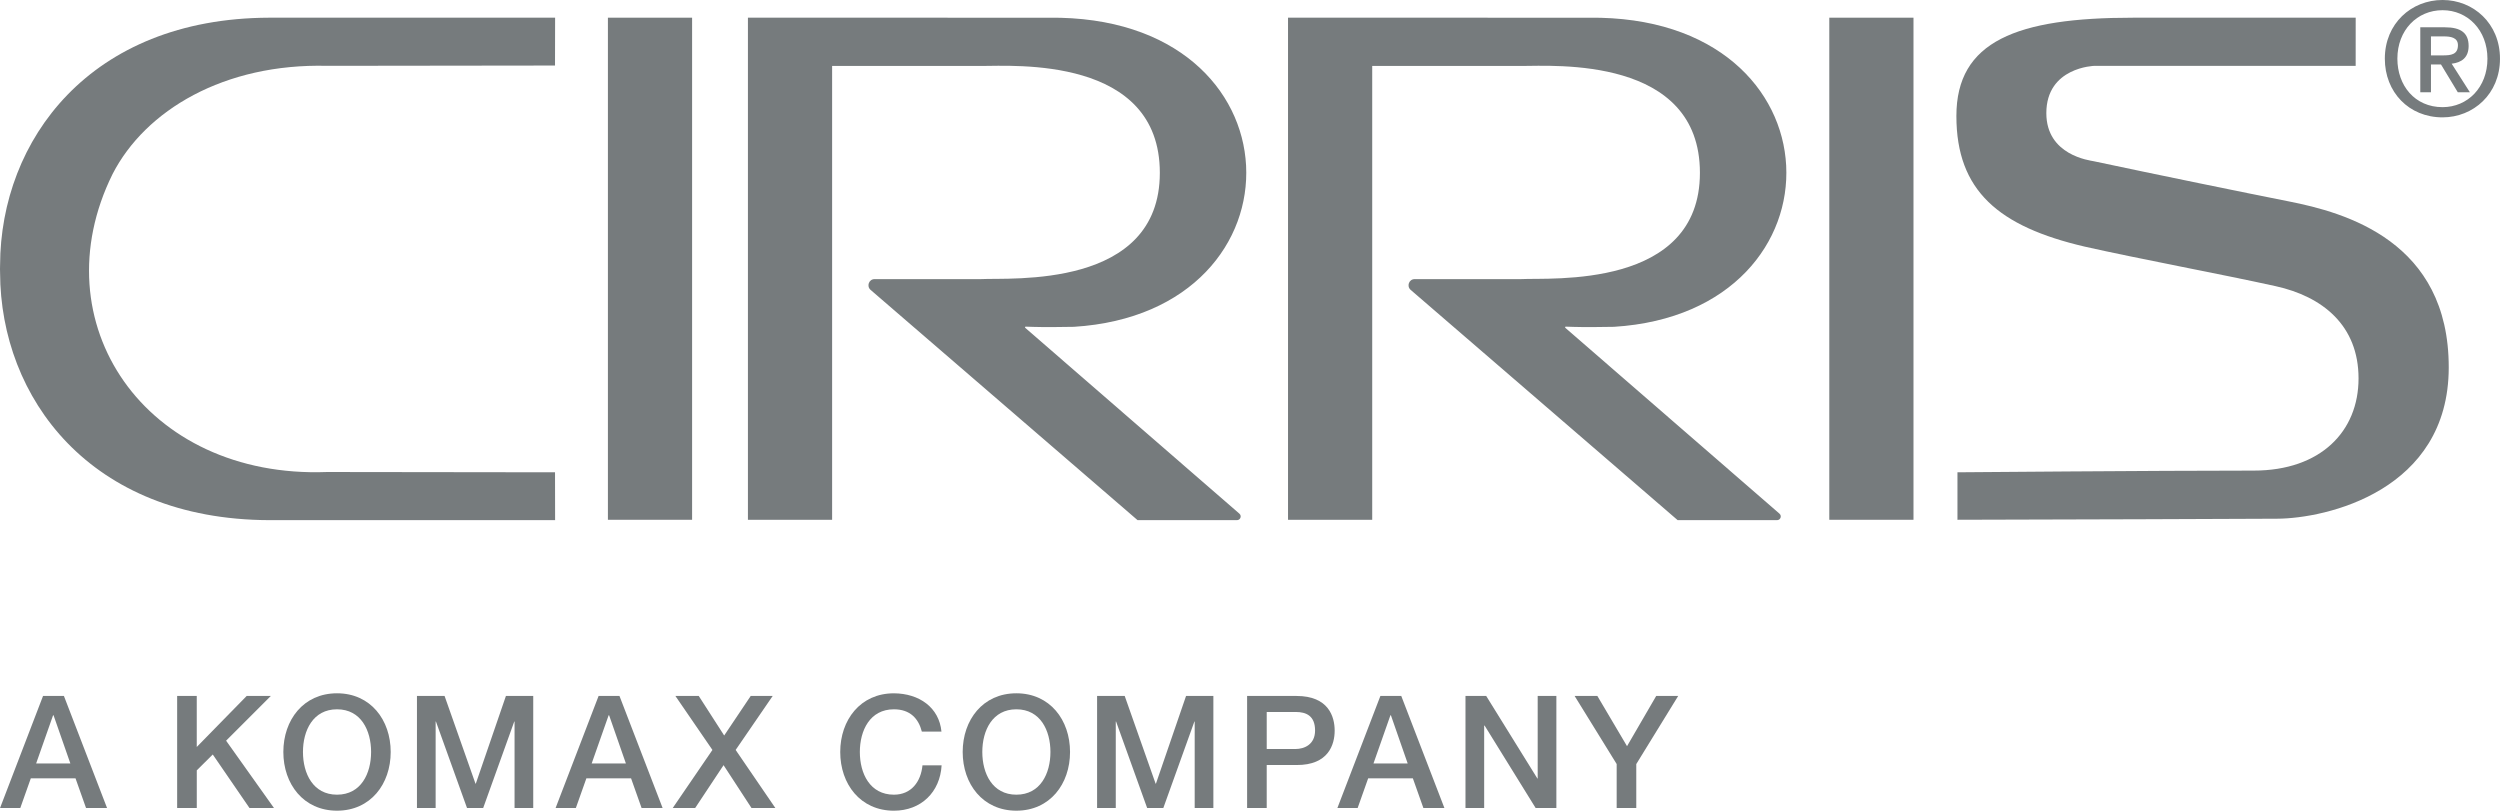
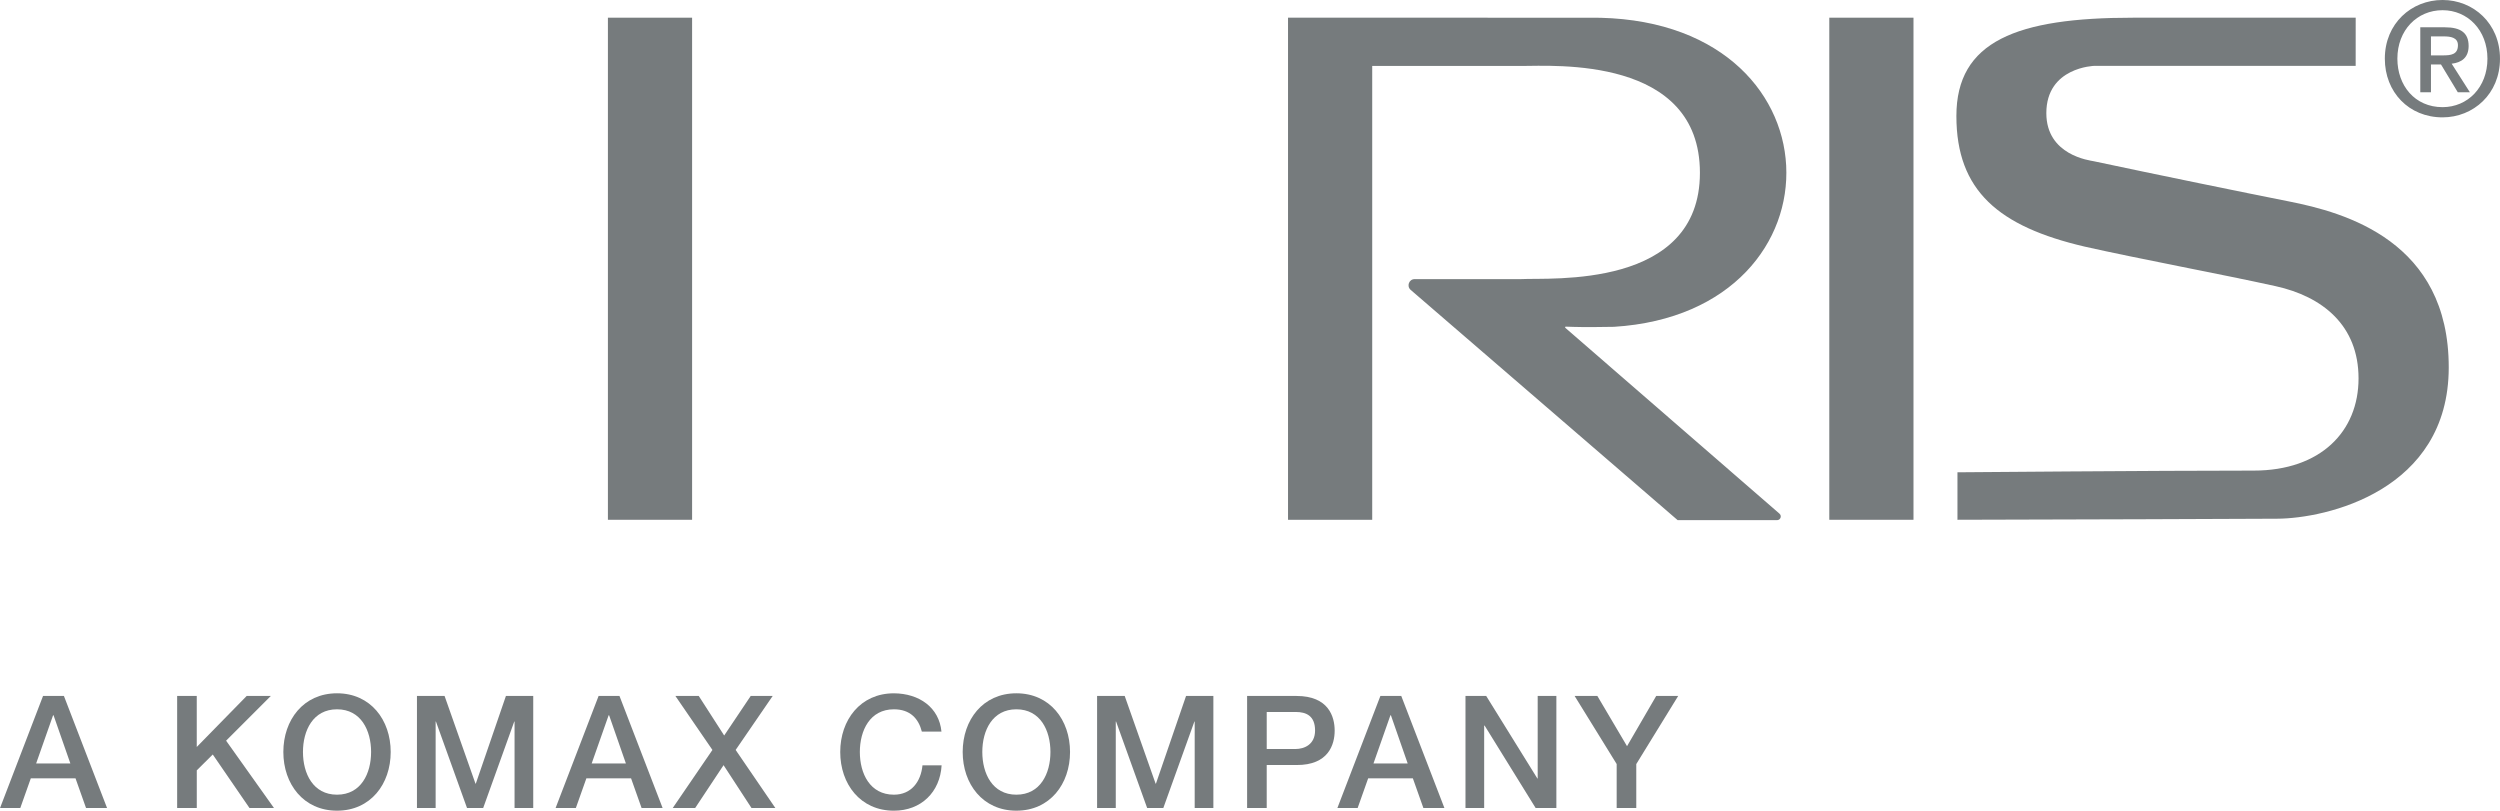
<svg xmlns="http://www.w3.org/2000/svg" version="1.1" id="Ebene_1" x="0px" y="0px" viewBox="0 0 212.013 68.751" enable-background="new 0 0 212.013 68.751" xml:space="preserve">
  <g>
    <g>
      <g>
        <g>
          <g>
            <path fill="#767B7D" d="M3.65,59.021h1.771l3.659,9.504H7.297l-0.892-2.516H2.612l-0.892,2.516H0.003L3.65,59.021z        M3.065,64.744h2.901l-1.425-4.086H4.502L3.065,64.744z" />
            <path fill="#767B7D" d="M15.021,59.021h1.665v4.326l4.233-4.326h2.049l-3.793,3.793l4.06,5.71h-2.077l-3.114-4.539       l-1.356,1.344v3.195h-1.665V59.021z" />
            <path fill="#767B7D" d="M33.133,63.772c0,2.716-1.704,4.978-4.552,4.978s-4.552-2.263-4.552-4.978s1.704-4.977,4.552-4.977       S33.133,61.056,33.133,63.772z M25.693,63.772c0,1.824,0.852,3.621,2.889,3.621s2.889-1.797,2.889-3.621       c0-1.822-0.852-3.619-2.889-3.619S25.693,61.95,25.693,63.772z" />
            <path fill="#767B7D" d="M35.36,59.021h2.342l2.622,7.439h0.026l2.555-7.439h2.316v9.504h-1.584V61.19h-0.026l-2.635,7.334       h-1.37L36.97,61.19h-0.026v7.334H35.36V59.021z" />
            <path fill="#767B7D" d="M50.764,59.021h1.771l3.659,9.504h-1.783l-0.892-2.516h-3.792l-0.892,2.516h-1.718L50.764,59.021z        M50.178,64.744h2.901l-1.423-4.086h-0.04L50.178,64.744z" />
            <path fill="#767B7D" d="M57.276,59.021h1.982l2.157,3.354l2.249-3.354h1.864l-3.141,4.578l3.367,4.925h-2.023l-2.369-3.635       l-2.409,3.635H57.05l3.367-4.925L57.276,59.021z" />
            <path fill="#767B7D" d="M78.177,62.042c-0.279-1.092-0.984-1.889-2.369-1.889c-2.037,0-2.889,1.797-2.889,3.619       c0,1.824,0.852,3.621,2.889,3.621c1.478,0,2.289-1.104,2.423-2.49h1.623c-0.132,2.277-1.743,3.848-4.046,3.848       c-2.848,0-4.552-2.263-4.552-4.978s1.704-4.977,4.552-4.977c2.143,0.012,3.834,1.197,4.033,3.247H78.177z" />
            <path fill="#767B7D" d="M90.745,63.772c0,2.716-1.704,4.978-4.552,4.978s-4.552-2.263-4.552-4.978s1.704-4.977,4.552-4.977       S90.745,61.056,90.745,63.772z M83.305,63.772c0,1.824,0.852,3.621,2.889,3.621s2.889-1.797,2.889-3.621       c0-1.822-0.852-3.619-2.889-3.619S83.305,61.95,83.305,63.772z" />
            <path fill="#767B7D" d="M93.039,59.021h2.342l2.622,7.439h0.026l2.555-7.439h2.316v9.504h-1.584V61.19h-0.026l-2.635,7.334       h-1.37l-2.636-7.334h-0.026v7.334h-1.584V59.021z" />
            <path fill="#767B7D" d="M105.761,59.021h4.192c2.716,0,3.234,1.757,3.234,2.942c0,1.171-0.519,2.928-3.234,2.915h-2.529v3.647       h-1.663V59.021z M107.425,63.52h2.435c0.746,0,1.665-0.374,1.665-1.57c0-1.252-0.76-1.571-1.638-1.571h-2.462V63.52z" />
            <path fill="#767B7D" d="M117.064,59.021h1.771l3.659,9.504h-1.783l-0.892-2.516h-3.792l-0.892,2.516h-1.718L117.064,59.021z        M116.478,64.744h2.901l-1.423-4.086h-0.04L116.478,64.744z" />
            <path fill="#767B7D" d="M124.281,59.021h1.757l4.34,7h0.026v-7h1.584v9.504h-1.757l-4.326-6.989h-0.04v6.989h-1.584V59.021z" />
            <path fill="#767B7D" d="M137.104,64.797l-3.568-5.776h1.929l2.516,4.259l2.474-4.259h1.864l-3.554,5.776v3.728h-1.663V64.797z" />
          </g>
        </g>
      </g>
    </g>
    <g>
      <g>
        <g>
          <rect x="155.134" y="1.5" fill="#767B7D" width="7.14" height="42.58" />
        </g>
        <g>
-           <path fill="#767B7D" d="M27.749,5.583c0,0,19.319-0.025,19.319-0.025L47.076,1.5H22.829C7.606,1.548,0.045,11.897,0.007,22.469      c-0.009,0.112-0.009,0.561,0,0.673c0.038,10.572,7.6,20.921,22.822,20.969h24.247l-0.007-4.058l-19.326-0.025      C12.282,40.623,3.316,27.346,9.55,14.754C12.334,9.34,19.016,5.365,27.749,5.583z" />
-         </g>
+           </g>
        <g>
          <path fill="#767B7D" d="M194.09,17.077c-3.385-0.668-11.5-2.332-16.52-3.402c-0.331-0.07-4.03-0.499-4.03-4.08      c0-3.909,4.076-4.01,4.076-4.01c7.434,0,14.777,0,22.157,0l0.002-4.084c-4.655,0-11.319,0-18.898,0      c-9.839,0-14.965,1.987-14.965,8.336s3.595,9.377,10.884,11.078c4.519,1.02,11.562,2.332,16.176,3.35      c3.986,0.876,7.045,3.326,7.045,7.825c0,4.499-3.216,7.819-8.891,7.819c-8.365,0-25.123,0.144-25.123,0.144v4.026      c9.745-0.016,23.313-0.073,27.116-0.09c4.114-0.018,14.529-2.336,14.547-12.808C207.685,20.445,198.887,18.024,194.09,17.077z" />
        </g>
        <g>
          <rect x="51.554" y="1.5" fill="#767B7D" width="7.14" height="42.58" />
        </g>
        <g>
-           <path fill="#767B7D" d="M86.993,27.701c0.893,0.03,1.473,0.059,4.076,0.015c20.099-1.25,19.564-26.481-2.142-26.214L70.568,1.5      v0h-7.14v42.58h7.14V5.594H83.2c2.752,0,15.16-0.848,15.16,9.06c0,9.893-12.675,8.882-15.16,9.016h-9.029      c-0.483,0-0.705,0.6-0.34,0.915l22.64,19.526h8.432c0.289,0,0.423-0.359,0.205-0.548L86.949,27.805      C86.904,27.775,86.934,27.686,86.993,27.701z" />
-         </g>
+           </g>
        <g>
          <path fill="#767B7D" d="M132.796,27.701c0.893,0.03,1.473,0.059,4.076,0.015c20.099-1.25,19.563-26.481-2.142-26.214      L116.371,1.5v0h-7.14v42.58h7.14V5.594h12.631c2.752,0,15.16-0.848,15.16,9.06c0,9.893-12.675,8.882-15.16,9.016h-9.029      c-0.483,0-0.706,0.6-0.34,0.915l22.64,19.526h8.432c0.289,0,0.423-0.359,0.205-0.548l-18.158-15.757      C132.706,27.775,132.736,27.686,132.796,27.701z" />
        </g>
      </g>
      <path fill="#767B7D" d="M207.142,9.953c-2.861,0-4.896-2.143-4.896-4.977c0-2.994,2.262-4.977,4.896-4.977    c2.607,0,4.87,1.982,4.87,4.977C212.013,7.97,209.75,9.953,207.142,9.953z M207.142,0.865c-2.155,0-3.832,1.689-3.832,4.111    c0,2.262,1.464,4.111,3.832,4.111c2.129,0,3.806-1.677,3.806-4.111C210.948,2.555,209.271,0.865,207.142,0.865z M206.158,7.824    h-0.905V2.315h2.089c1.331,0,2.01,0.466,2.01,1.583c0,0.998-0.612,1.411-1.438,1.504l1.544,2.422h-1.025l-1.423-2.355h-0.852    V7.824z M207.169,4.697c0.679,0,1.277-0.066,1.277-0.865c0-0.665-0.652-0.745-1.197-0.745h-1.091v1.61H207.169z" />
    </g>
  </g>
</svg>